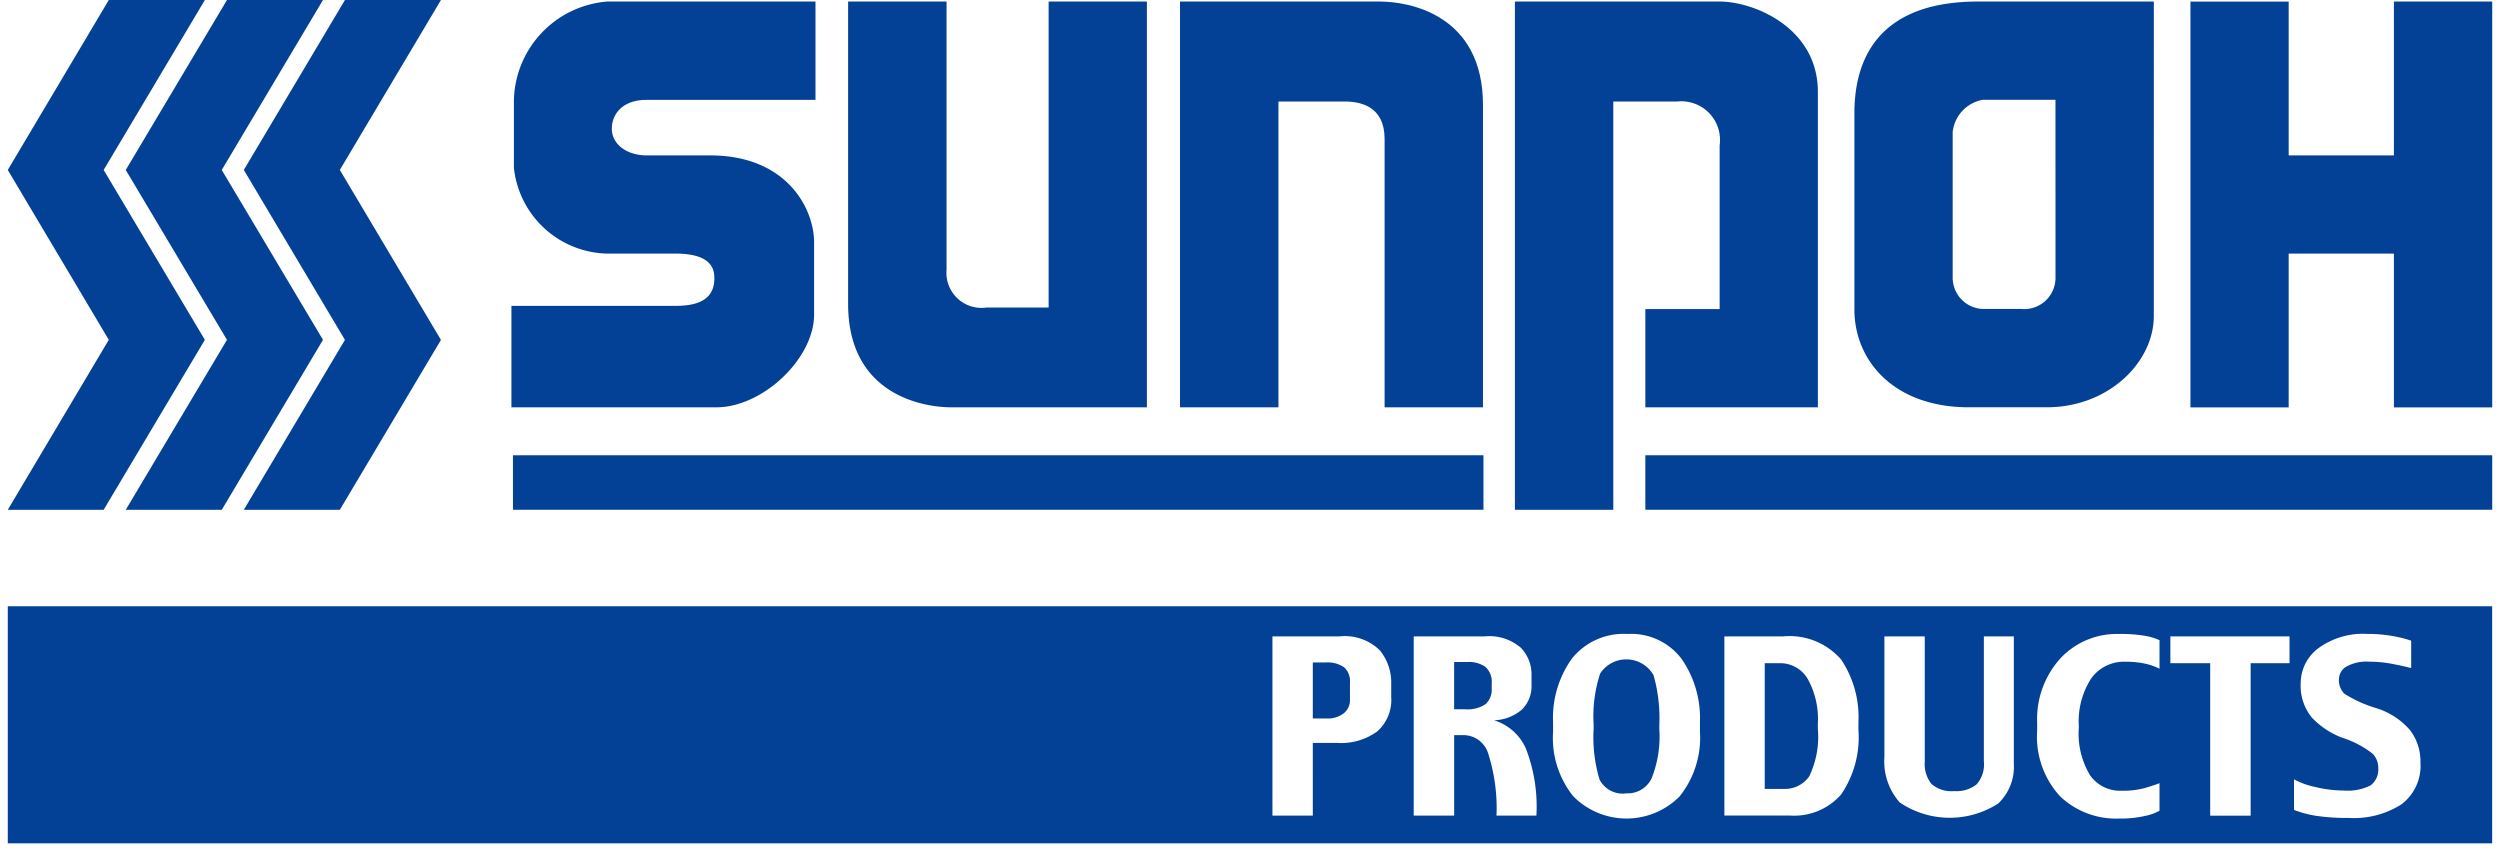
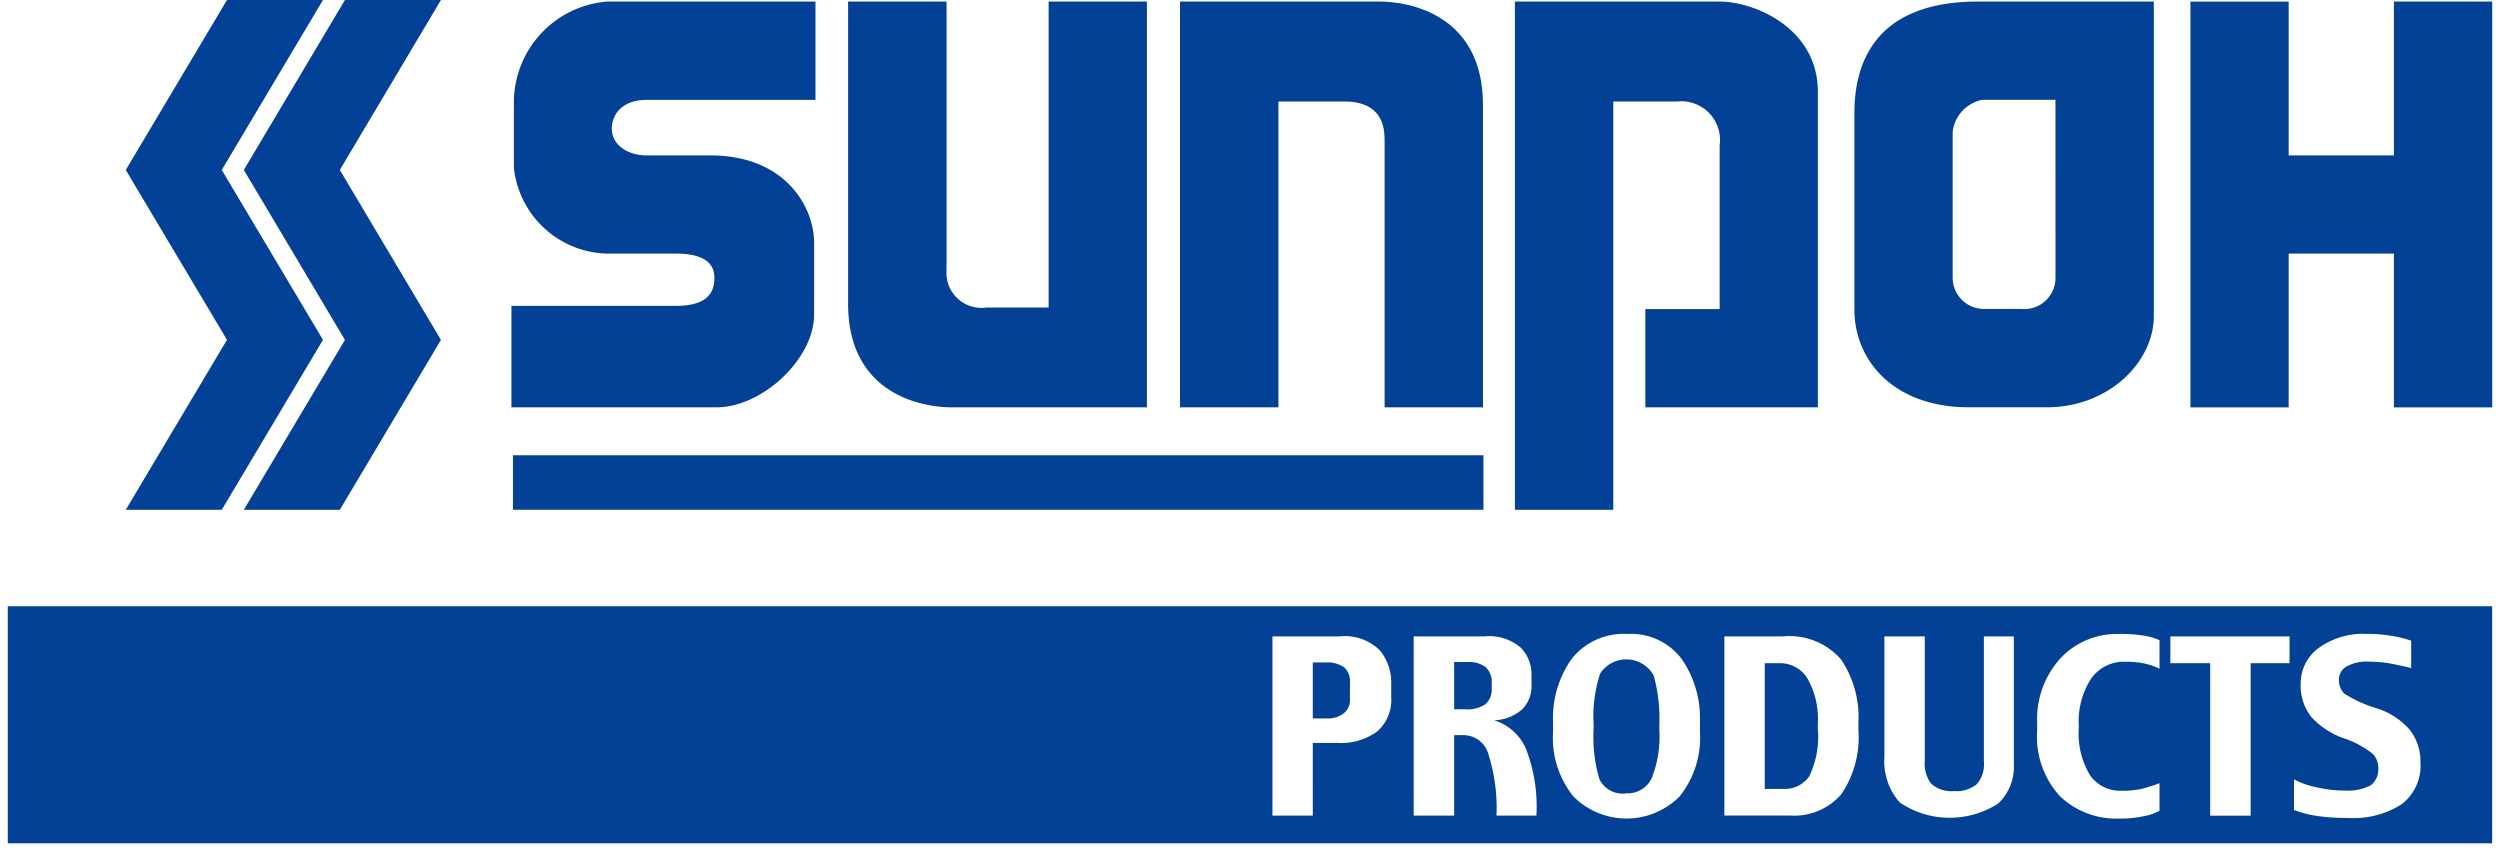
<svg xmlns="http://www.w3.org/2000/svg" width="160.704" height="54.712" viewBox="0 0 160.704 54.712">
  <g id="sunpohProducts" transform="translate(-781 -2437.51)">
    <rect id="長方形_17" data-name="長方形 17" width="62.385" height="3.503" transform="translate(813.974 2466.775)" fill="#034197" />
-     <rect id="長方形_18" data-name="長方形 18" width="54.439" height="3.503" transform="translate(886.765 2466.775)" fill="#034197" />
-     <path id="パス_95" data-name="パス 95" d="M920.788,541.489l6.506-10.925h-6.176l-6.493,10.925,6.493,10.919-6.493,10.925h6.163l6.506-10.925Z" transform="translate(-133.125 1906.947)" fill="#034197" />
    <path id="パス_96" data-name="パス 96" d="M924.289,541.489l6.506-10.925h-6.171l-6.506,10.925,6.506,10.919-6.506,10.925h6.172l6.506-10.925Z" transform="translate(-129.034 1906.947)" fill="#034197" />
    <path id="パス_97" data-name="パス 97" d="M934.285,530.564h-6.172l-6.5,10.923,6.5,10.925-6.5,10.921h6.172l6.5-10.921-6.5-10.925Z" transform="translate(-124.94 1906.947)" fill="#034197" />
    <path id="パス_98" data-name="パス 98" d="M962.15,530.609H949.325v26.085h6.328V537.035h4.25c1.123,0,2.573.369,2.573,2.41v17.249H968.8V537.256c0-5.837-4.782-6.647-6.647-6.647" transform="translate(-92.472 1907)" fill="#034197" />
    <path id="パス_99" data-name="パス 99" d="M938.2,536.928h10.88v-6.319H935.7a6.514,6.514,0,0,0-6.007,6.358v4.326a6.169,6.169,0,0,0,6.324,5.518h4.063c2.3,0,2.5.984,2.5,1.579,0,1.014-.556,1.781-2.465,1.781H929.534v6.523H942.7c2.982,0,6.291-3.125,6.291-5.967V546.1c0-2.213-1.785-5.6-6.675-5.6h-4.074c-1.314,0-2.254-.734-2.254-1.709s.721-1.859,2.209-1.859" transform="translate(-115.659 1907)" fill="#034197" />
    <path id="パス_100" data-name="パス 100" d="M972.4,530.609h-13.16V563.28h6.324V537.035h4.108a2.487,2.487,0,0,1,2.728,2.821v10.523h-4.775v6.315h11.09V536.416c0-4.126-4.113-5.807-6.315-5.807" transform="translate(-80.859 1907)" fill="#034197" />
    <path id="パス_101" data-name="パス 101" d="M992.315,530.609V540.5H985.55v-9.887h-6.315v26.085h6.315v-9.883h6.765v9.883h6.319V530.609Z" transform="translate(-57.43 1906.999)" fill="#034197" />
    <path id="パス_102" data-name="パス 102" d="M952.389,530.609v19.668h-3.983a2.253,2.253,0,0,1-2.578-2.426V530.609H939.5v19.436c0,5.835,4.788,6.649,6.649,6.649h12.558V530.609Z" transform="translate(-103.982 1907)" fill="#034197" />
    <path id="パス_103" data-name="パス 103" d="M977.24,530.609c-6.888,0-7.952,4.276-7.952,7.173V550.4c0,3.327,2.571,6.291,7.351,6.291h5.016c3.983,0,6.88-2.906,6.88-5.865V530.609Zm4.975,17.8a2.01,2.01,0,0,1-2.2,1.961h-2.471a2.013,2.013,0,0,1-1.939-1.961v-9.422a2.368,2.368,0,0,1,1.939-2.063h4.669Z" transform="translate(-69.084 1907)" fill="#034197" />
    <path id="中マド_1" data-name="中マド 1" d="M159.7,15.24H0V0H159.7V15.239ZM104.117,1.781a4.261,4.261,0,0,0-3.568,1.575,6.548,6.548,0,0,0-1.216,4.084V8.1a5.971,5.971,0,0,0,1.3,4.115,4.81,4.81,0,0,0,6.842,0,6.049,6.049,0,0,0,1.3-4.161V7.439a6.673,6.673,0,0,0-1.179-4.056A4.055,4.055,0,0,0,104.117,1.781Zm31.568,0a4.962,4.962,0,0,0-3.741,1.57,5.817,5.817,0,0,0-1.492,4.161v.474a5.669,5.669,0,0,0,1.468,4.226,5.22,5.22,0,0,0,3.8,1.434,6.952,6.952,0,0,0,1.629-.161,3.231,3.231,0,0,0,.967-.341V11.37c-.239.1-.56.2-.967.321a5.428,5.428,0,0,1-1.473.167,2.362,2.362,0,0,1-2.015-.981,5.164,5.164,0,0,1-.733-3.045v-.16a5.078,5.078,0,0,1,.786-3.013,2.579,2.579,0,0,1,2.2-1.094,5.8,5.8,0,0,1,1.316.132,4.038,4.038,0,0,1,.887.317V2.18a3.806,3.806,0,0,0-1.01-.293A9.579,9.579,0,0,0,135.685,1.781Zm11.277,9.343v1.969a7.079,7.079,0,0,0,1.407.375,13.335,13.335,0,0,0,2.1.137,5.674,5.674,0,0,0,3.4-.873,3.1,3.1,0,0,0,1.221-2.7,3.307,3.307,0,0,0-.662-2.061,4.685,4.685,0,0,0-2.218-1.434,8.089,8.089,0,0,1-2.015-.921,1.21,1.21,0,0,1-.343-.932.953.953,0,0,1,.457-.795,2.634,2.634,0,0,1,1.5-.326,7.684,7.684,0,0,1,1.379.124c.448.083.876.176,1.307.286V2.213a7.227,7.227,0,0,0-1.09-.28,9.032,9.032,0,0,0-1.744-.156,4.863,4.863,0,0,0-3.13.918,2.8,2.8,0,0,0-1.137,2.241,3.226,3.226,0,0,0,.7,2.2,5.163,5.163,0,0,0,1.985,1.321,6.121,6.121,0,0,1,1.952,1.034,1.3,1.3,0,0,1,.348.892,1.288,1.288,0,0,1-.48,1.123,3.242,3.242,0,0,1-1.741.338,7.77,7.77,0,0,1-1.833-.228A4.915,4.915,0,0,1,146.962,11.123Zm-26.33-9.186V9.689a3.984,3.984,0,0,0,.987,2.923,5.742,5.742,0,0,0,6.333.063,3.249,3.249,0,0,0,1-2.545V1.937h-1.926V9.952a1.951,1.951,0,0,1-.469,1.5,2.08,2.08,0,0,1-1.436.428,1.941,1.941,0,0,1-1.471-.467A2.062,2.062,0,0,1,123.227,10V1.937Zm20.943,1.721v9.8h2.6v-9.8h2.5V1.937h-7.66V3.658Zm-48.6,4.624h.61a1.664,1.664,0,0,1,1.581,1.192,11.524,11.524,0,0,1,.531,3.982h2.565a10.332,10.332,0,0,0-.683-4.33,3.3,3.3,0,0,0-2.043-1.8,2.83,2.83,0,0,0,1.806-.7,2.091,2.091,0,0,0,.606-1.574V4.424a2.438,2.438,0,0,0-.695-1.765,3.1,3.1,0,0,0-2.339-.721H90.375v11.52h2.6V8.283ZM81.294,1.937v11.52h2.595V8.784h1.566a3.954,3.954,0,0,0,2.58-.742,2.705,2.705,0,0,0,.895-2.206V4.927A3.249,3.249,0,0,0,88.2,2.836a3.2,3.2,0,0,0-2.588-.9Zm29.051,0V13.453h4.224a4.011,4.011,0,0,0,3.283-1.357,6.521,6.521,0,0,0,1.11-4.161V7.468a6.644,6.644,0,0,0-1.116-4.05,4.385,4.385,0,0,0-3.714-1.482Zm-6.293,10.087a1.666,1.666,0,0,1-1.733-.89,9.461,9.461,0,0,1-.378-3.261V7.6a8.812,8.812,0,0,1,.419-3.275,2.011,2.011,0,0,1,3.435.111,10.139,10.139,0,0,1,.37,3.164v.316a7.262,7.262,0,0,1-.5,3.153A1.7,1.7,0,0,1,104.052,12.024Zm10.08-.284h-1.191V3.659h.97a2.049,2.049,0,0,1,1.786,1,5.308,5.308,0,0,1,.657,2.893v.317a5.866,5.866,0,0,1-.556,3.068A1.908,1.908,0,0,1,114.132,11.74ZM84.84,7.214h-.951v-3.6H84.7a1.859,1.859,0,0,1,1.208.313,1.2,1.2,0,0,1,.37.972V6a1.063,1.063,0,0,1-.411.888A1.645,1.645,0,0,1,84.84,7.214Zm8.834-.593h-.7V3.583h.845A1.84,1.84,0,0,1,94.99,3.9a1.308,1.308,0,0,1,.4,1.073v.312a1.262,1.262,0,0,1-.4,1.01A2.065,2.065,0,0,1,93.674,6.621Z" transform="translate(781.5 2476.482)" fill="#034197" stroke="rgba(0,0,0,0)" stroke-miterlimit="10" stroke-width="1" />
  </g>
</svg>